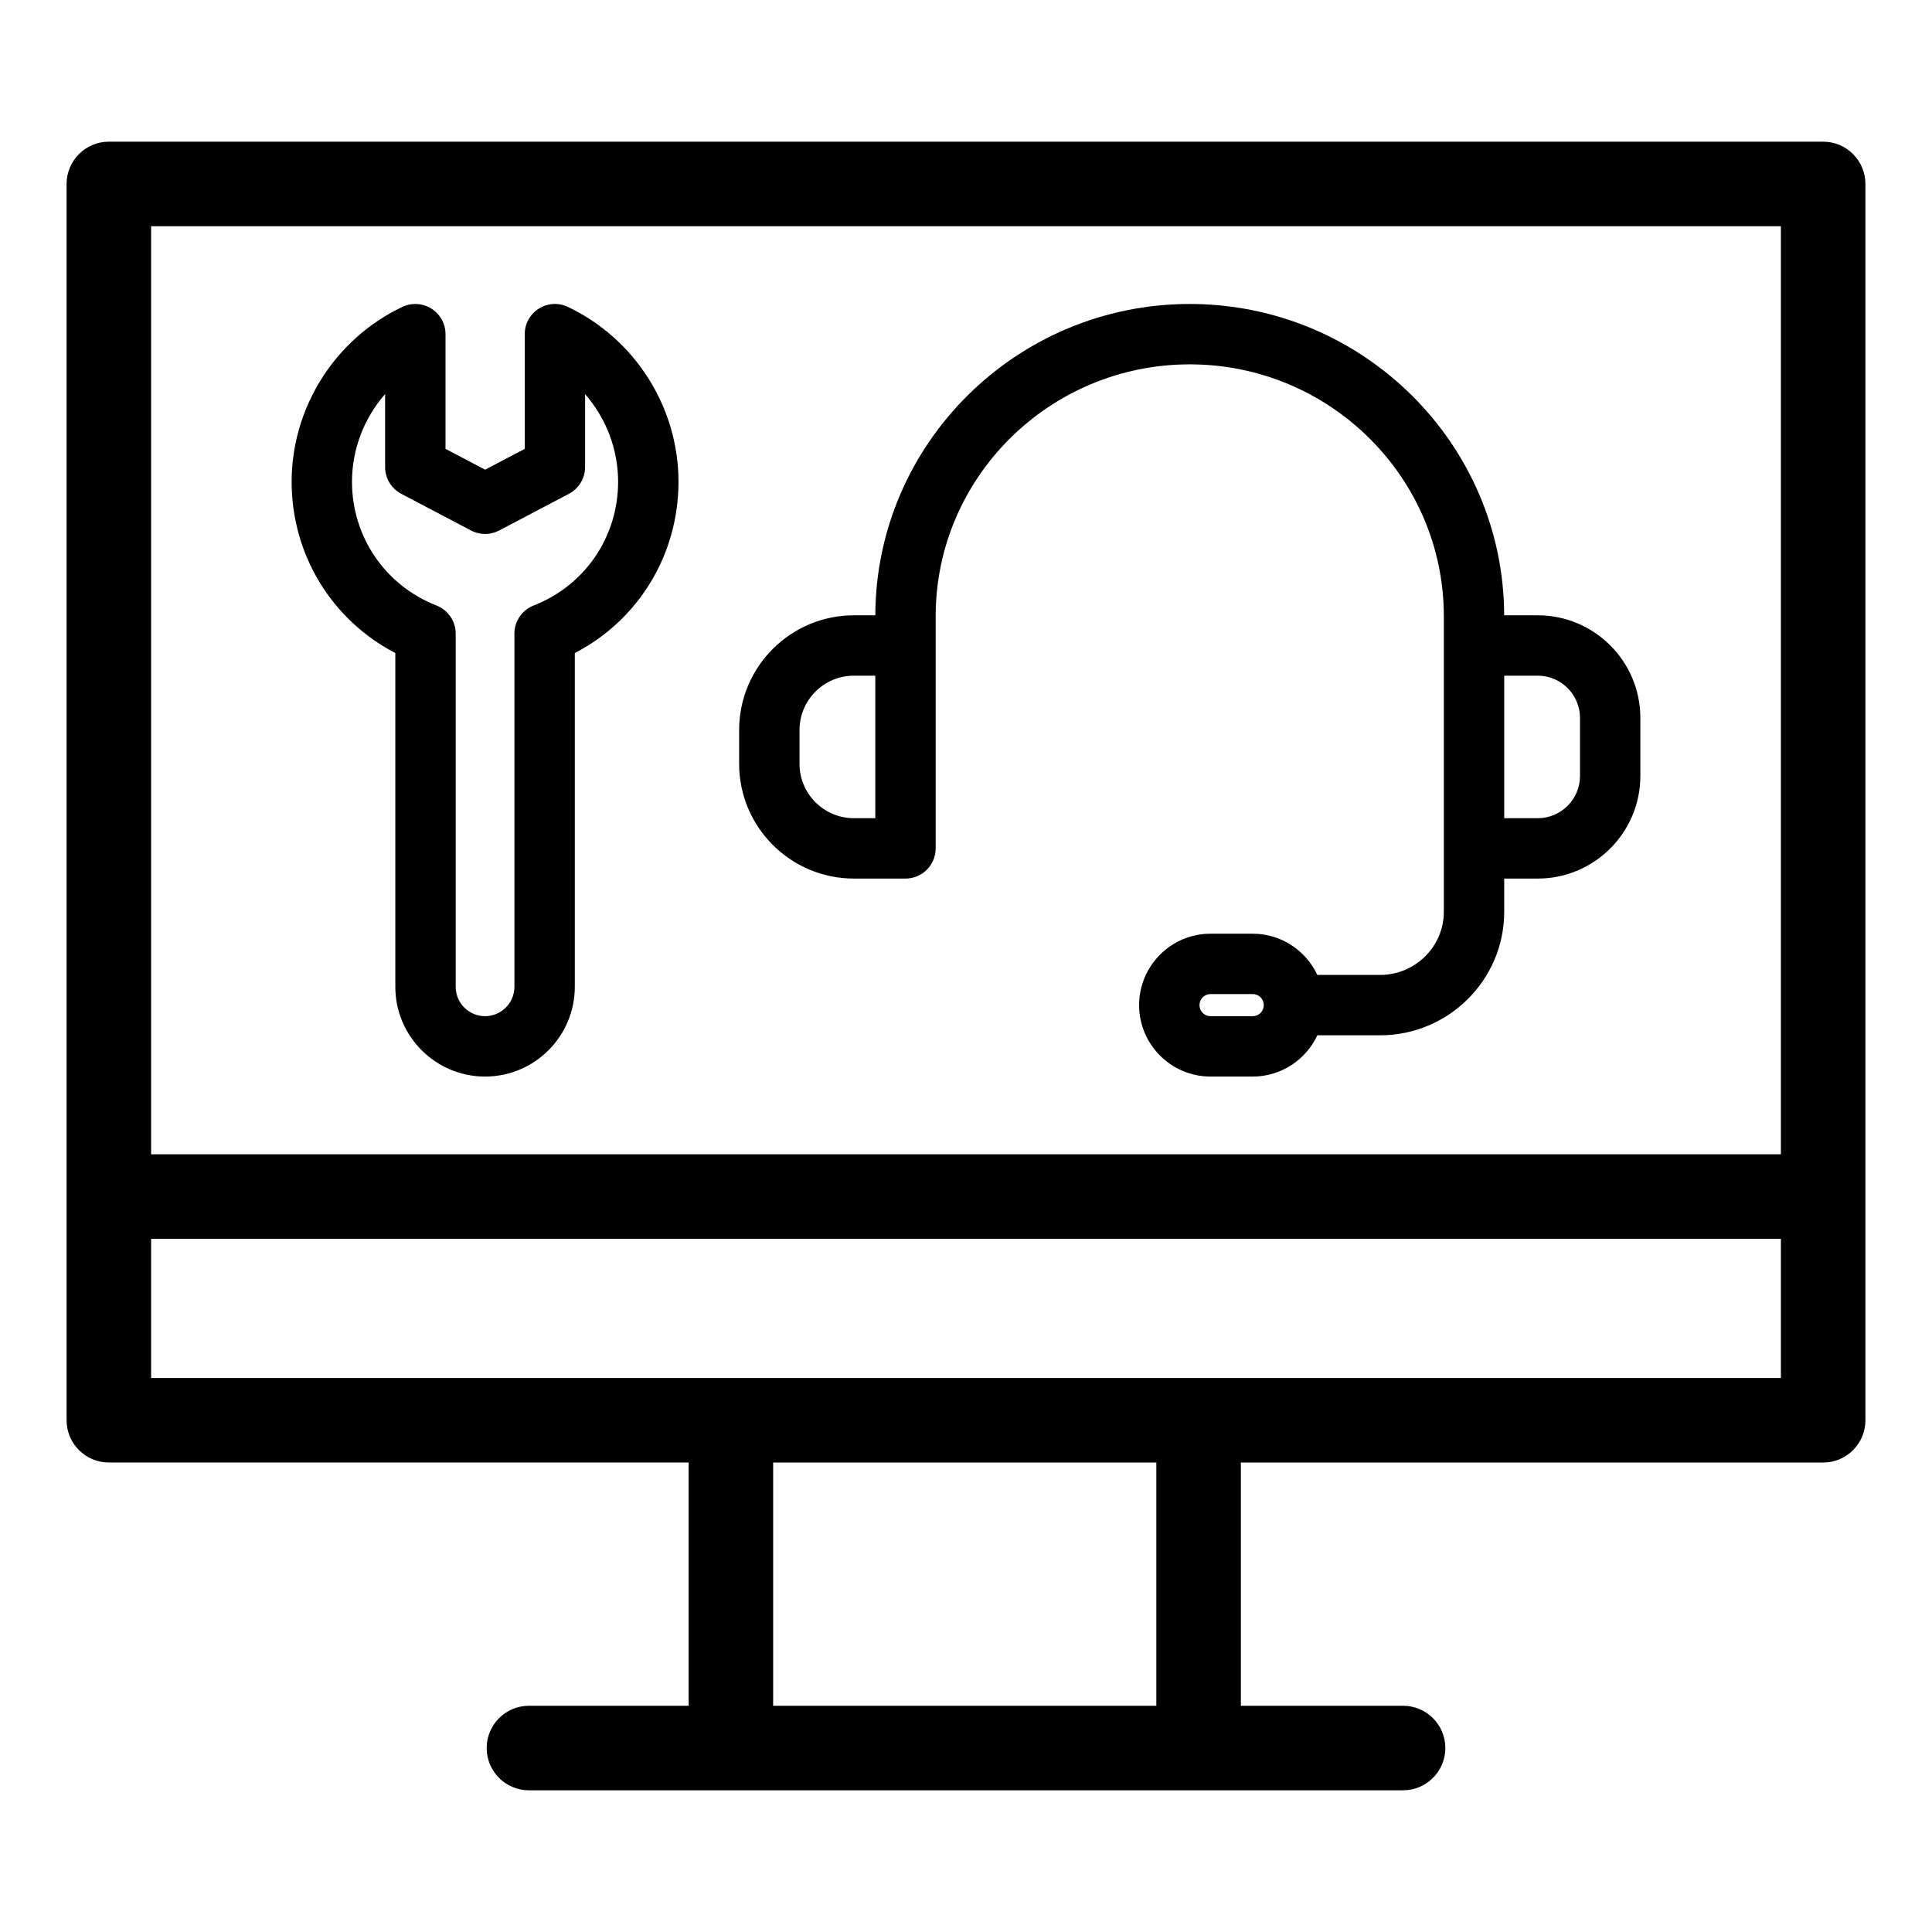
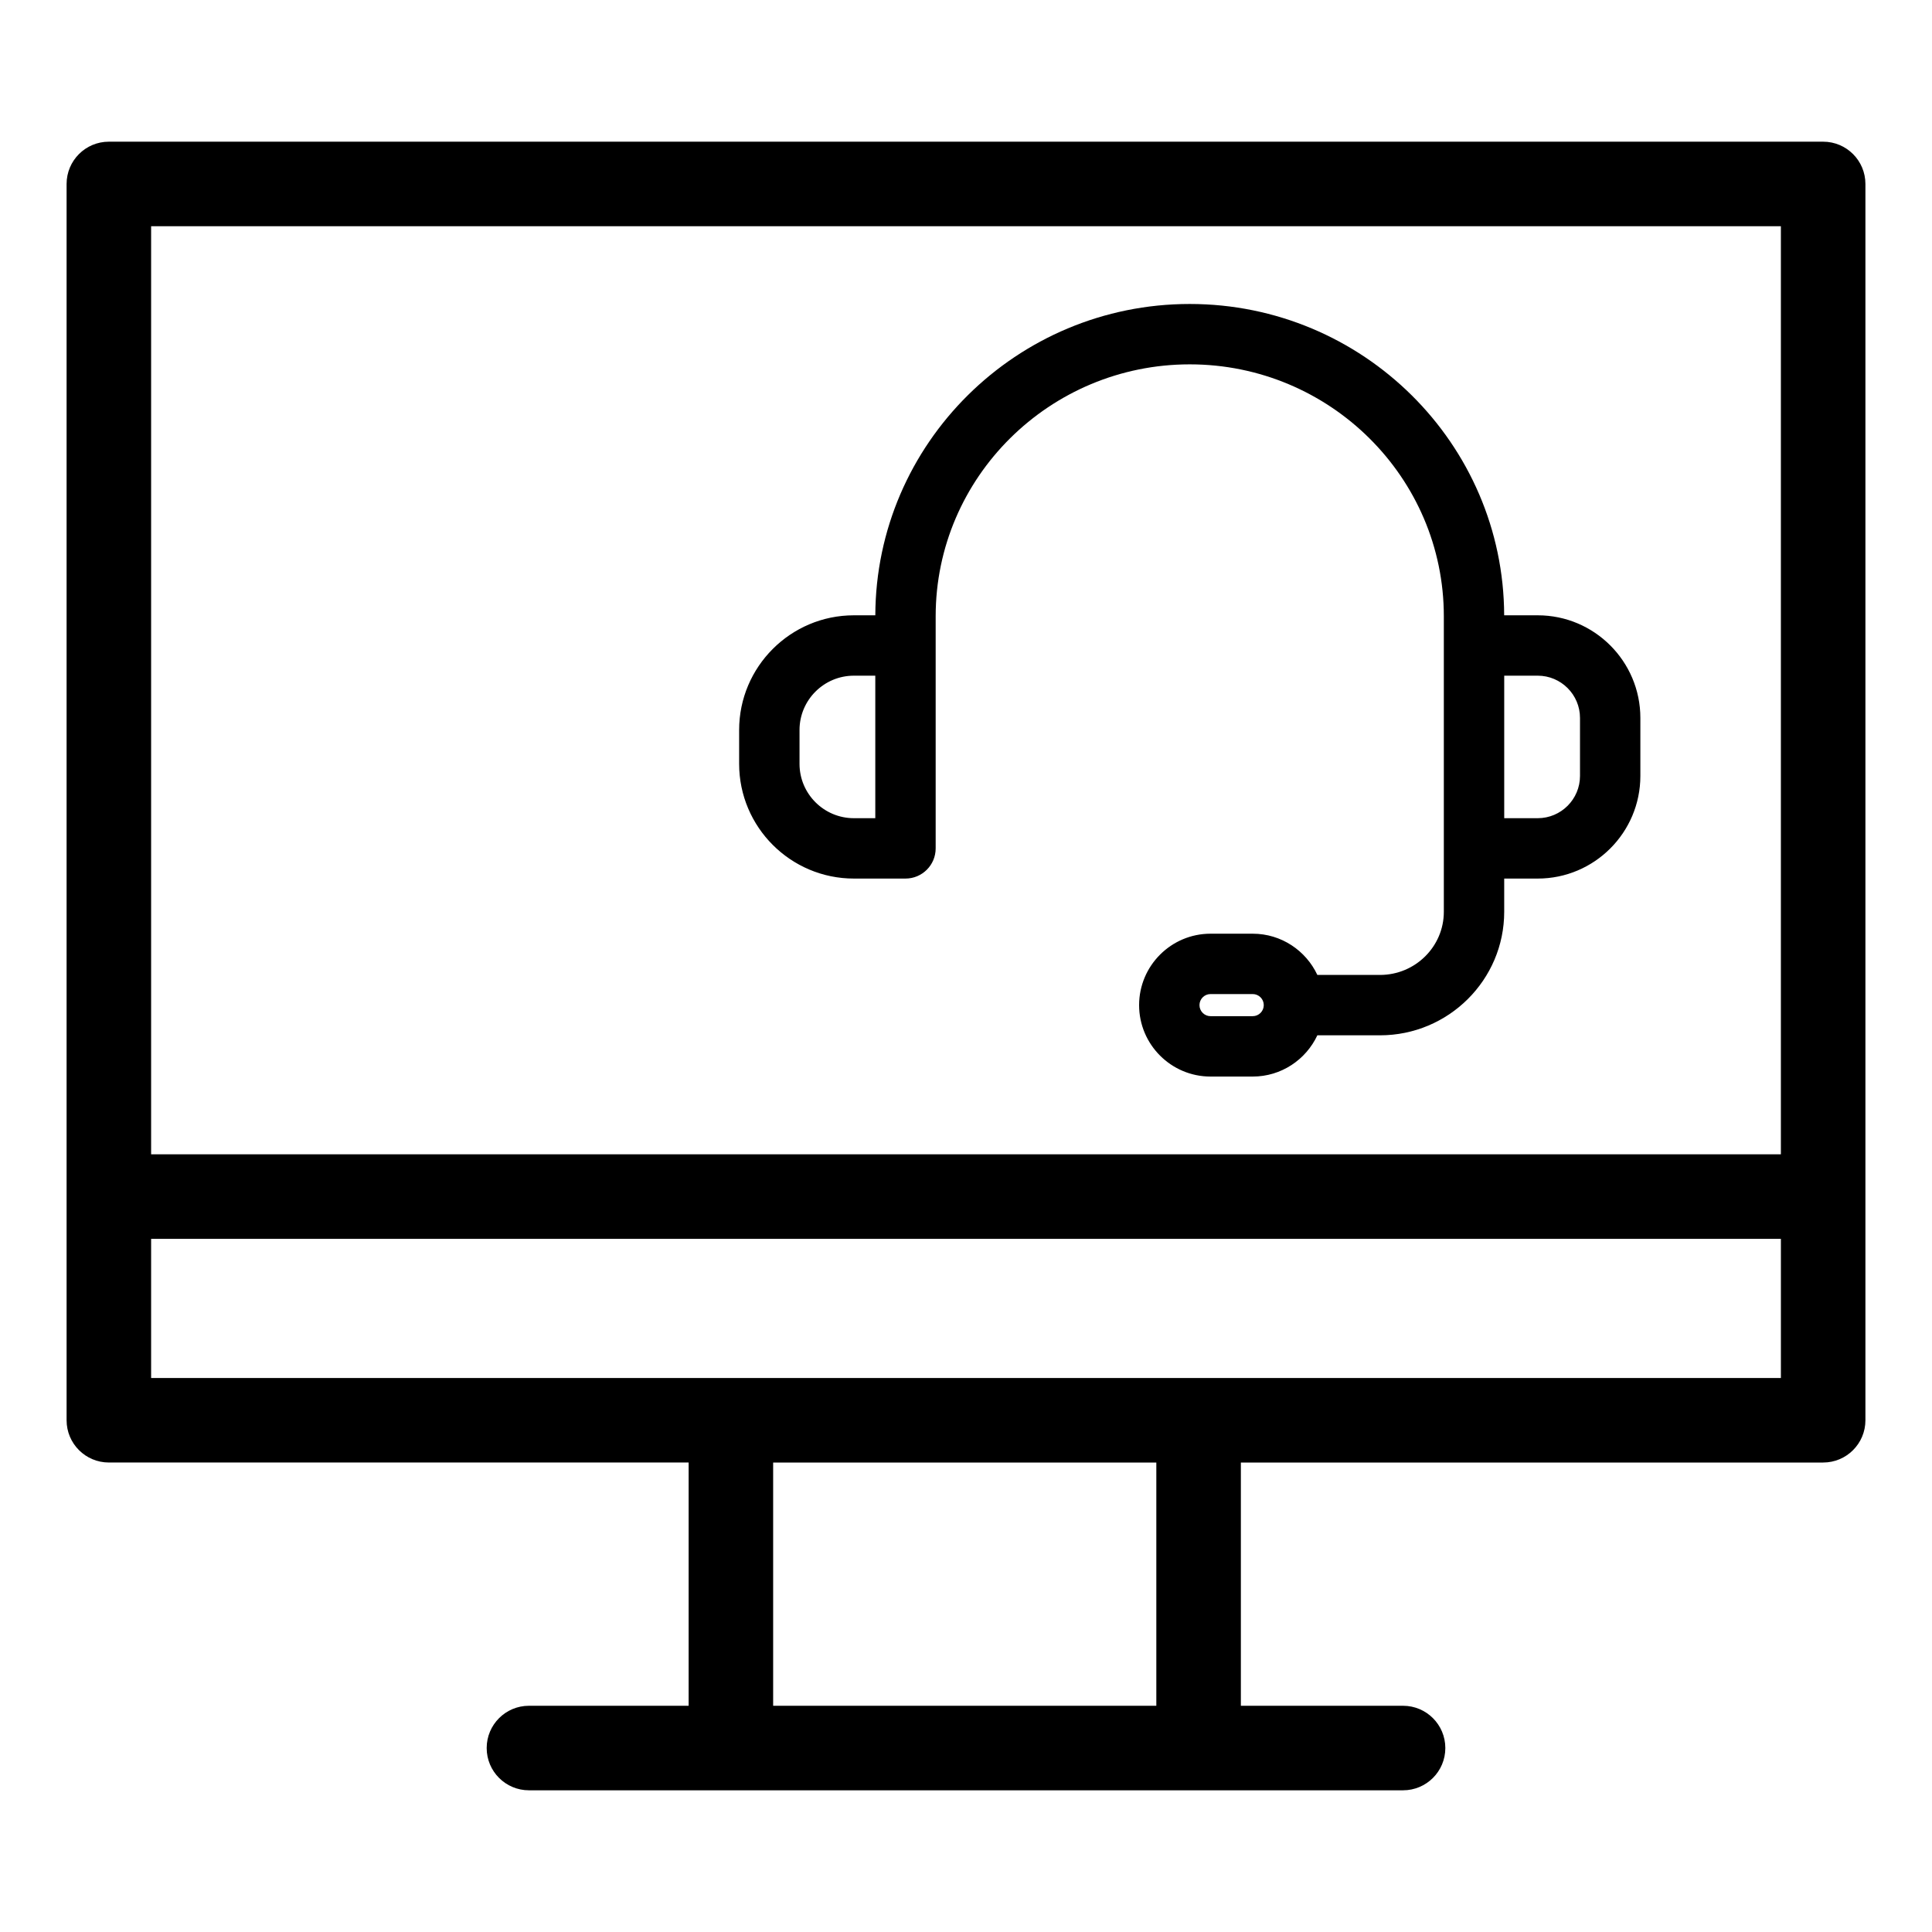
<svg xmlns="http://www.w3.org/2000/svg" id="Layer_1" viewBox="0 0 160 160">
  <path d="m150.985 11.734h-141.97c-1.933 0-3.5 1.567-3.5 3.5v83.861 18.524c0 1.933 1.567 3.5 3.5 3.5h48.015v20.146h-13.225c-1.933 0-3.5 1.567-3.5 3.5s1.567 3.5 3.5 3.5h16.725 38.733 16.933c1.933 0 3.5-1.567 3.5-3.5s-1.567-3.5-3.5-3.5h-13.433v-20.145h48.223c1.933 0 3.5-1.567 3.5-3.5v-18.524-83.862c-.001-1.933-1.568-3.5-3.501-3.5zm-3.5 7v76.861h-134.97v-76.861zm-51.722 122.532h-31.734v-20.146h31.733v20.146zm51.722-27.146h-48.222-38.734-48.014v-11.524h134.971v11.524z" />
-   <path d="m32.739 54.081v27.643c0 4.098 3.334 7.432 7.432 7.432s7.432-3.334 7.432-7.432v-27.641c5.269-2.734 8.587-8.133 8.587-14.19 0-6.157-3.597-11.84-9.164-14.478-.774-.368-1.683-.313-2.407.146-.724.458-1.163 1.256-1.163 2.113v9.498l-3.281 1.725-3.28-1.725v-9.498c0-.857-.438-1.654-1.162-2.112-.725-.458-1.632-.514-2.407-.147-5.572 2.636-9.173 8.319-9.173 14.478-.002 6.048 3.317 11.446 8.586 14.188zm-.845-21.447v6.048c0 .929.515 1.78 1.336 2.212l5.78 3.04c.729.384 1.601.383 2.327 0l5.781-3.04c.822-.432 1.337-1.284 1.337-2.213v-6.041c1.726 1.978 2.734 4.549 2.734 7.252 0 4.571-2.746 8.596-6.995 10.253-.96.374-1.592 1.299-1.592 2.329v29.249c0 1.341-1.091 2.432-2.432 2.432s-2.432-1.091-2.432-2.432v-29.248c0-1.029-.63-1.953-1.588-2.328-4.252-1.666-7-5.691-7-10.254.001-2.707 1.013-5.281 2.744-7.259z" />
  <path d="m70.713 72.759h4.275c1.381 0 2.5-1.119 2.5-2.5v-16.802-2.417c0-11.506 9.439-20.866 21.042-20.866s21.042 9.36 21.042 20.866v2.417 16.802 5.252c0 2.883-2.371 5.229-5.286 5.229h-5.188c-.945-2.014-2.986-3.415-5.354-3.415h-3.493c-3.262 0-5.915 2.653-5.915 5.915s2.653 5.916 5.915 5.916h3.493c2.368 0 4.409-1.402 5.354-3.416h5.188c5.672 0 10.286-4.589 10.286-10.229v-2.752h2.776c4.687 0 8.5-3.813 8.5-8.5v-4.802c0-4.687-3.813-8.5-8.5-8.5h-2.779c-.046-14.224-11.709-25.783-26.04-25.783s-25.993 11.559-26.039 25.783h-1.778c-5.238 0-9.5 4.262-9.5 9.5v2.802c.001 5.238 4.263 9.5 9.501 9.5zm33.031 11.396h-3.493c-.505 0-.915-.411-.915-.916s.41-.915.915-.915h3.493c.505 0 .916.41.916.915s-.411.916-.916.916zm27.105-24.698v4.802c0 1.93-1.57 3.5-3.5 3.5h-2.776v-11.802h2.776c1.929 0 3.5 1.57 3.5 3.5zm-64.636 1c0-2.481 2.019-4.5 4.5-4.5h1.775v11.802h-1.775c-2.481 0-4.5-2.019-4.5-4.5z" />
</svg>